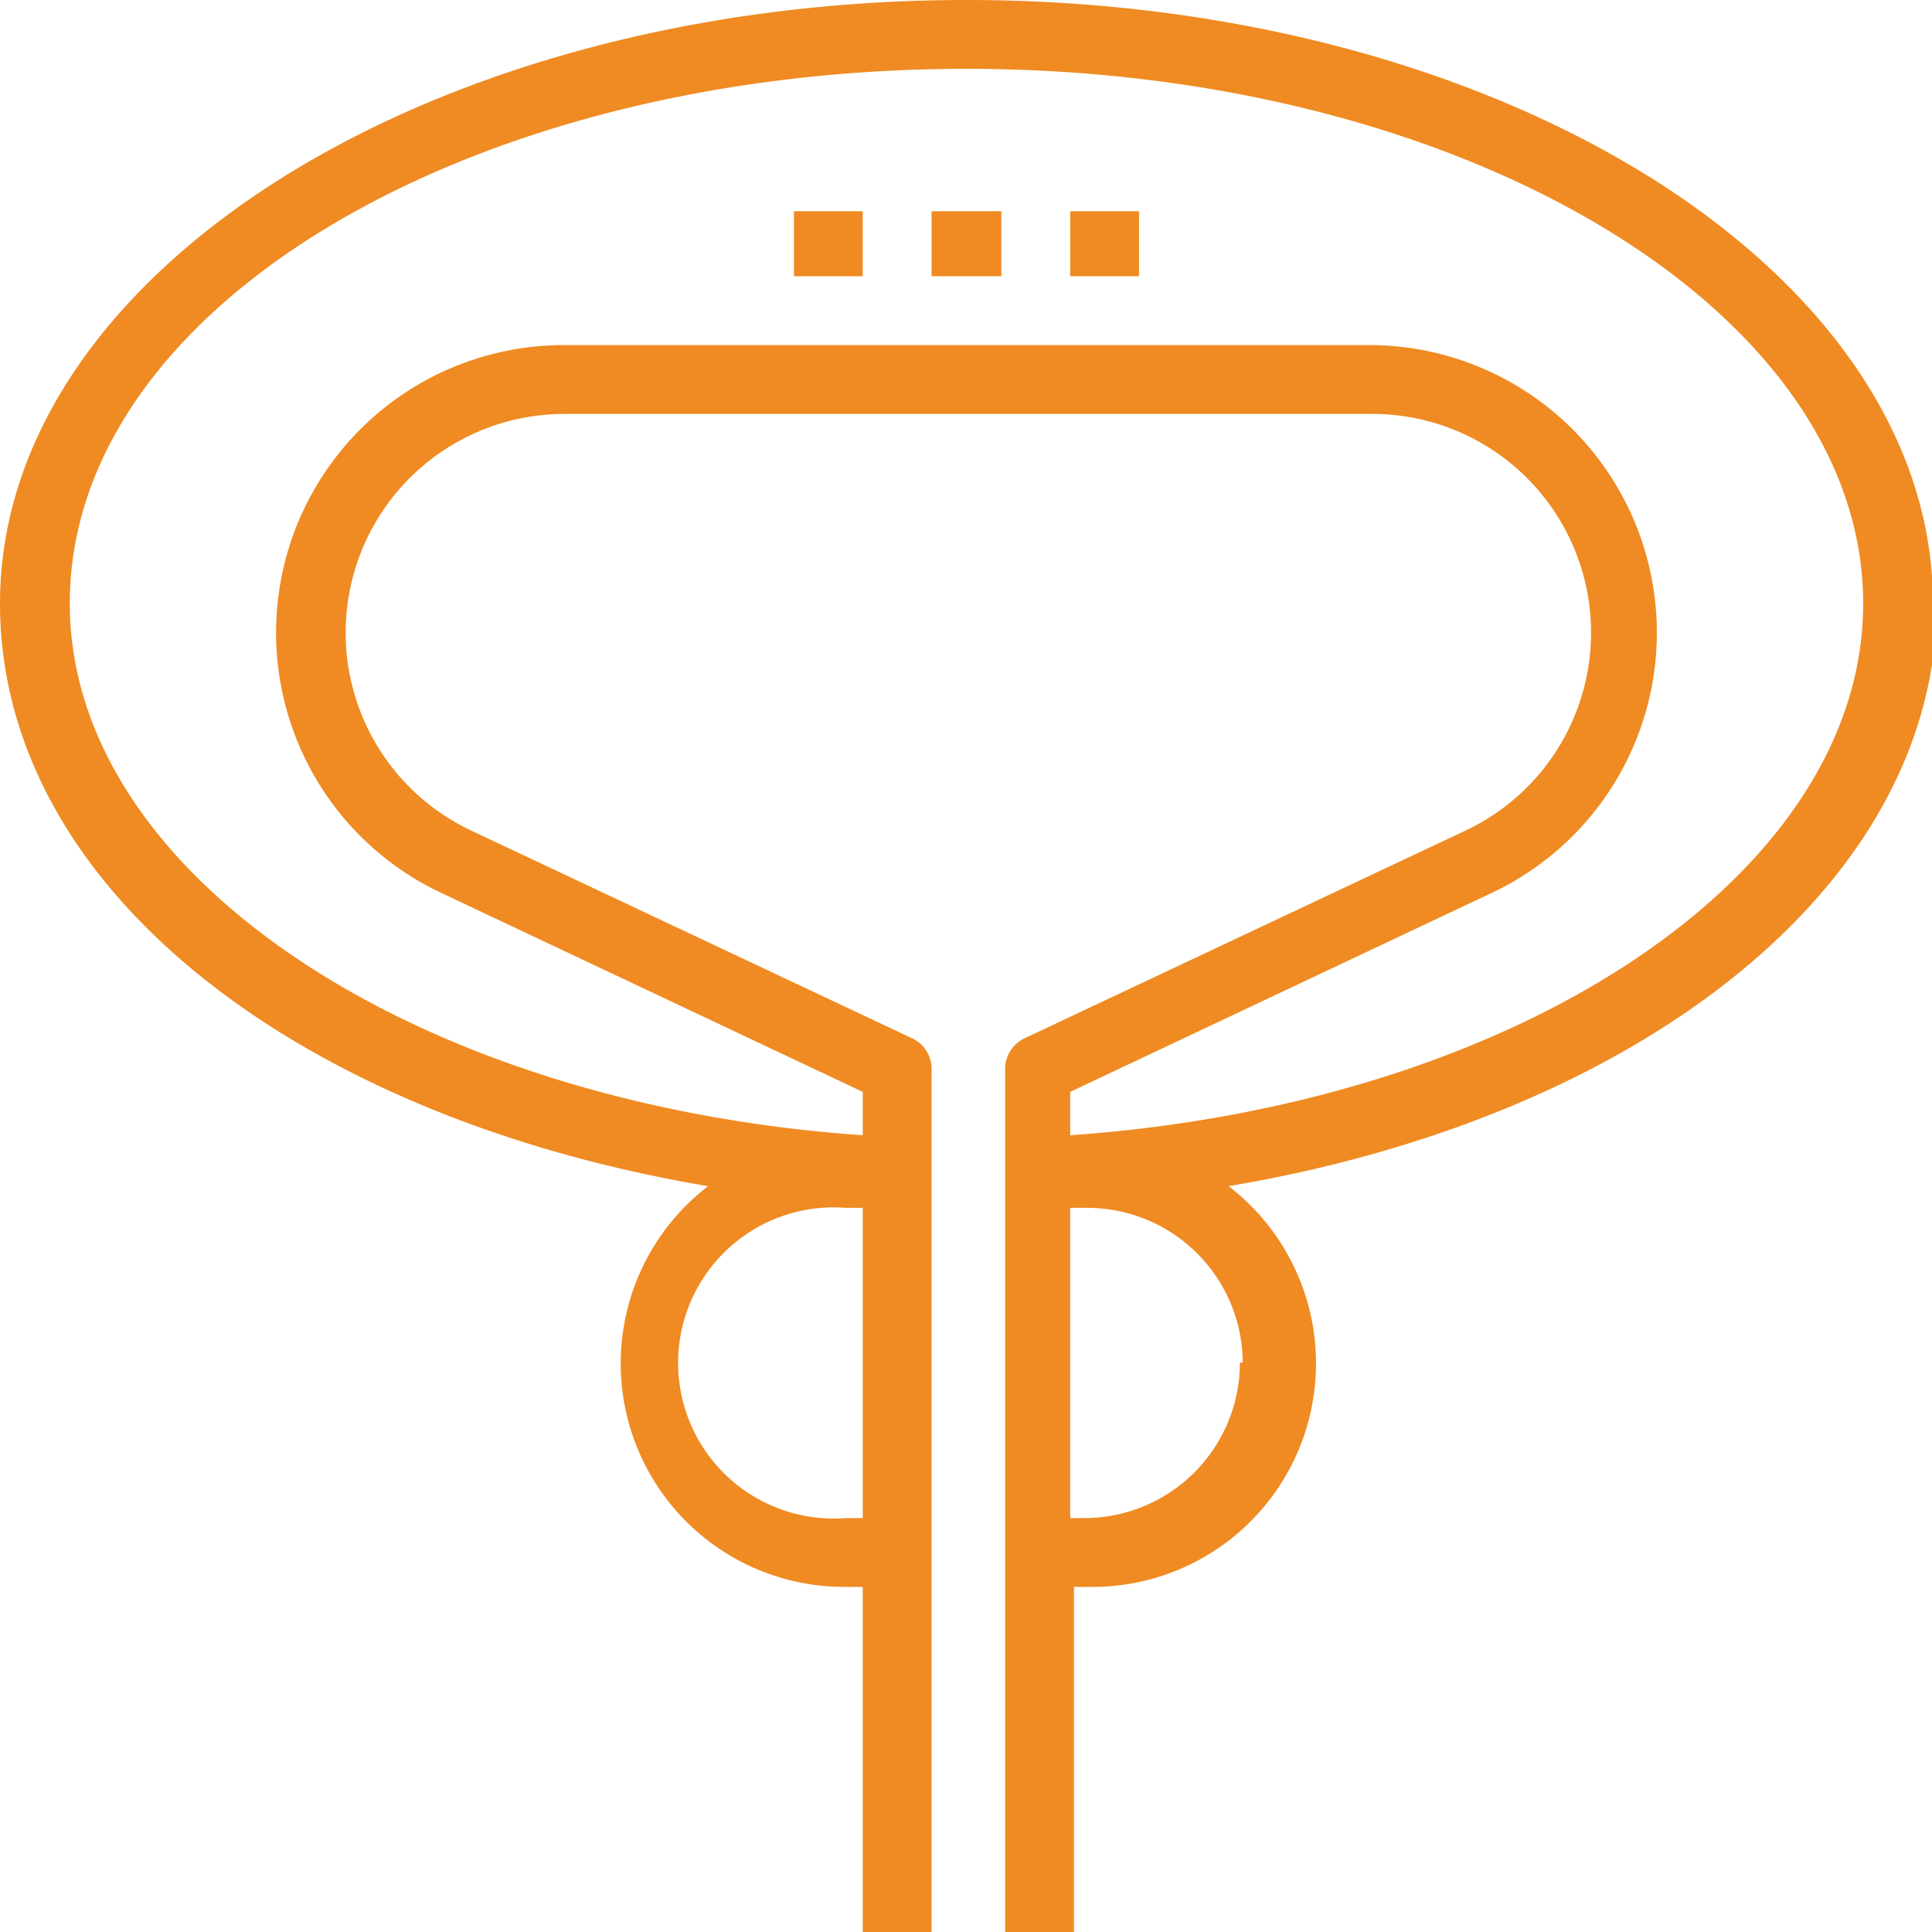
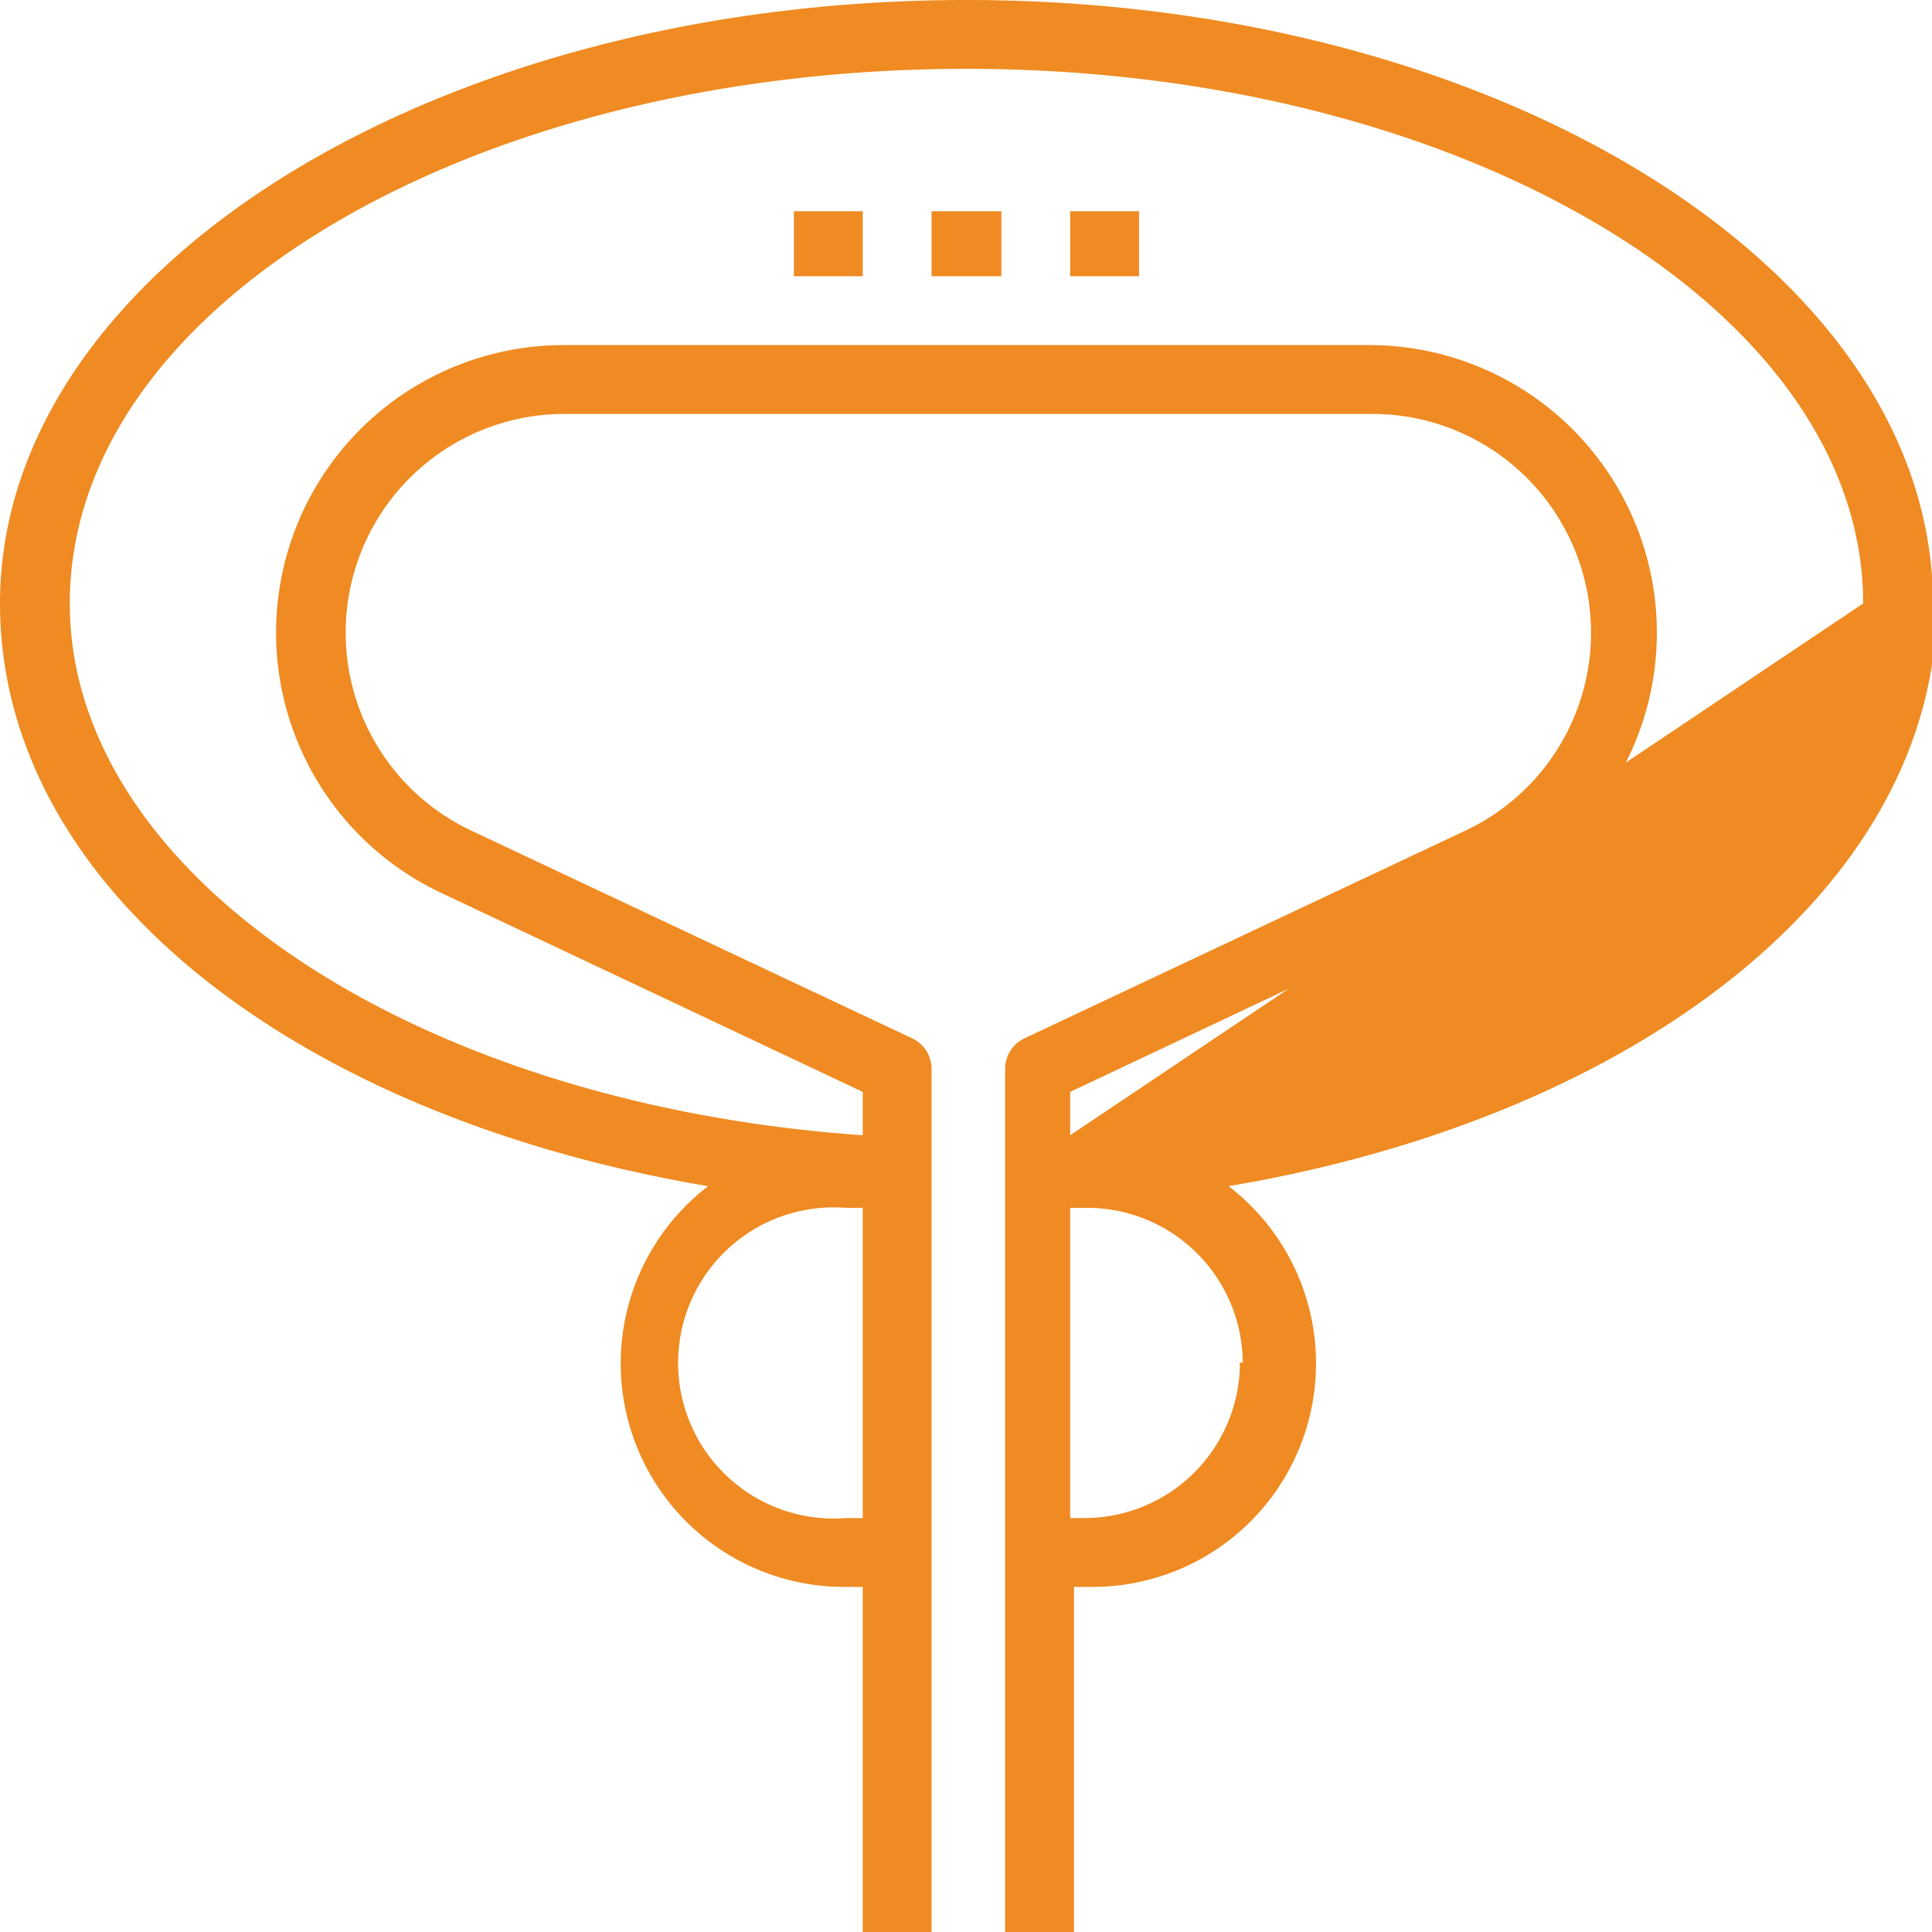
<svg xmlns="http://www.w3.org/2000/svg" id="Layer_1" data-name="Layer 1" width="0.28in" height="0.28in" viewBox="0 0 20.49 20.49">
  <defs>
    <style>
      .cls-1 {
        fill: #ef8b22;
      }
    </style>
  </defs>
-   <path class="cls-1" d="M16.17,10.69h.73V10h-.73Zm2.93,0h.73V10H19.1Zm-1.47,0h.74V10h-.74Zm10.62,3.47c0-3.53-4.6-6.4-10.25-6.4S7.75,10.63,7.75,14.16c0,3,3.12,5.44,7.51,6.18a2.37,2.37,0,0,0,1.46,4.25h.18v3.66h.73V19.1a.36.36,0,0,0-.21-.33l-4.67-2.2a2.32,2.32,0,0,1,1-4.42h8.54a2.32,2.32,0,0,1,1,4.42l-4.67,2.2a.36.36,0,0,0-.21.33v9.15h.73V24.59h.18a2.37,2.37,0,0,0,1.46-4.25c4.39-.74,7.51-3.21,7.51-6.18M16.9,22.76v1.1h-.18a1.65,1.65,0,1,1,0-3.29h.18Zm4-.55a1.65,1.65,0,0,1-1.65,1.65H19.1V20.57h.18a1.65,1.65,0,0,1,1.65,1.64M19.1,19.8v-.46l4.47-2.11a3.05,3.05,0,0,0-1.3-5.81H13.73a3.05,3.05,0,0,0-1.3,5.81l4.47,2.11v.46c-4.75-.33-8.41-2.76-8.41-5.64C8.49,11,12.75,8.49,18,8.49s9.51,2.55,9.51,5.67c0,2.88-3.66,5.31-8.41,5.64" transform="translate(-7.75 -7.76)" />
+   <path class="cls-1" d="M16.17,10.69h.73V10h-.73Zm2.93,0h.73V10H19.1Zm-1.47,0h.74V10h-.74Zm10.62,3.47c0-3.53-4.6-6.4-10.25-6.4S7.75,10.63,7.75,14.16c0,3,3.12,5.44,7.51,6.18a2.37,2.37,0,0,0,1.46,4.25h.18v3.66h.73V19.1a.36.36,0,0,0-.21-.33l-4.67-2.2a2.32,2.32,0,0,1,1-4.42h8.54a2.32,2.32,0,0,1,1,4.42l-4.67,2.2a.36.36,0,0,0-.21.33v9.15h.73V24.59h.18a2.37,2.37,0,0,0,1.46-4.25c4.39-.74,7.51-3.21,7.51-6.18M16.9,22.76v1.1h-.18a1.65,1.65,0,1,1,0-3.29h.18Zm4-.55a1.65,1.65,0,0,1-1.65,1.65H19.1V20.57h.18a1.65,1.65,0,0,1,1.65,1.64M19.1,19.8v-.46l4.47-2.11a3.05,3.05,0,0,0-1.3-5.81H13.73a3.05,3.05,0,0,0-1.3,5.81l4.47,2.11v.46c-4.75-.33-8.41-2.76-8.41-5.64C8.49,11,12.75,8.49,18,8.49s9.51,2.55,9.51,5.67" transform="translate(-7.75 -7.76)" />
</svg>